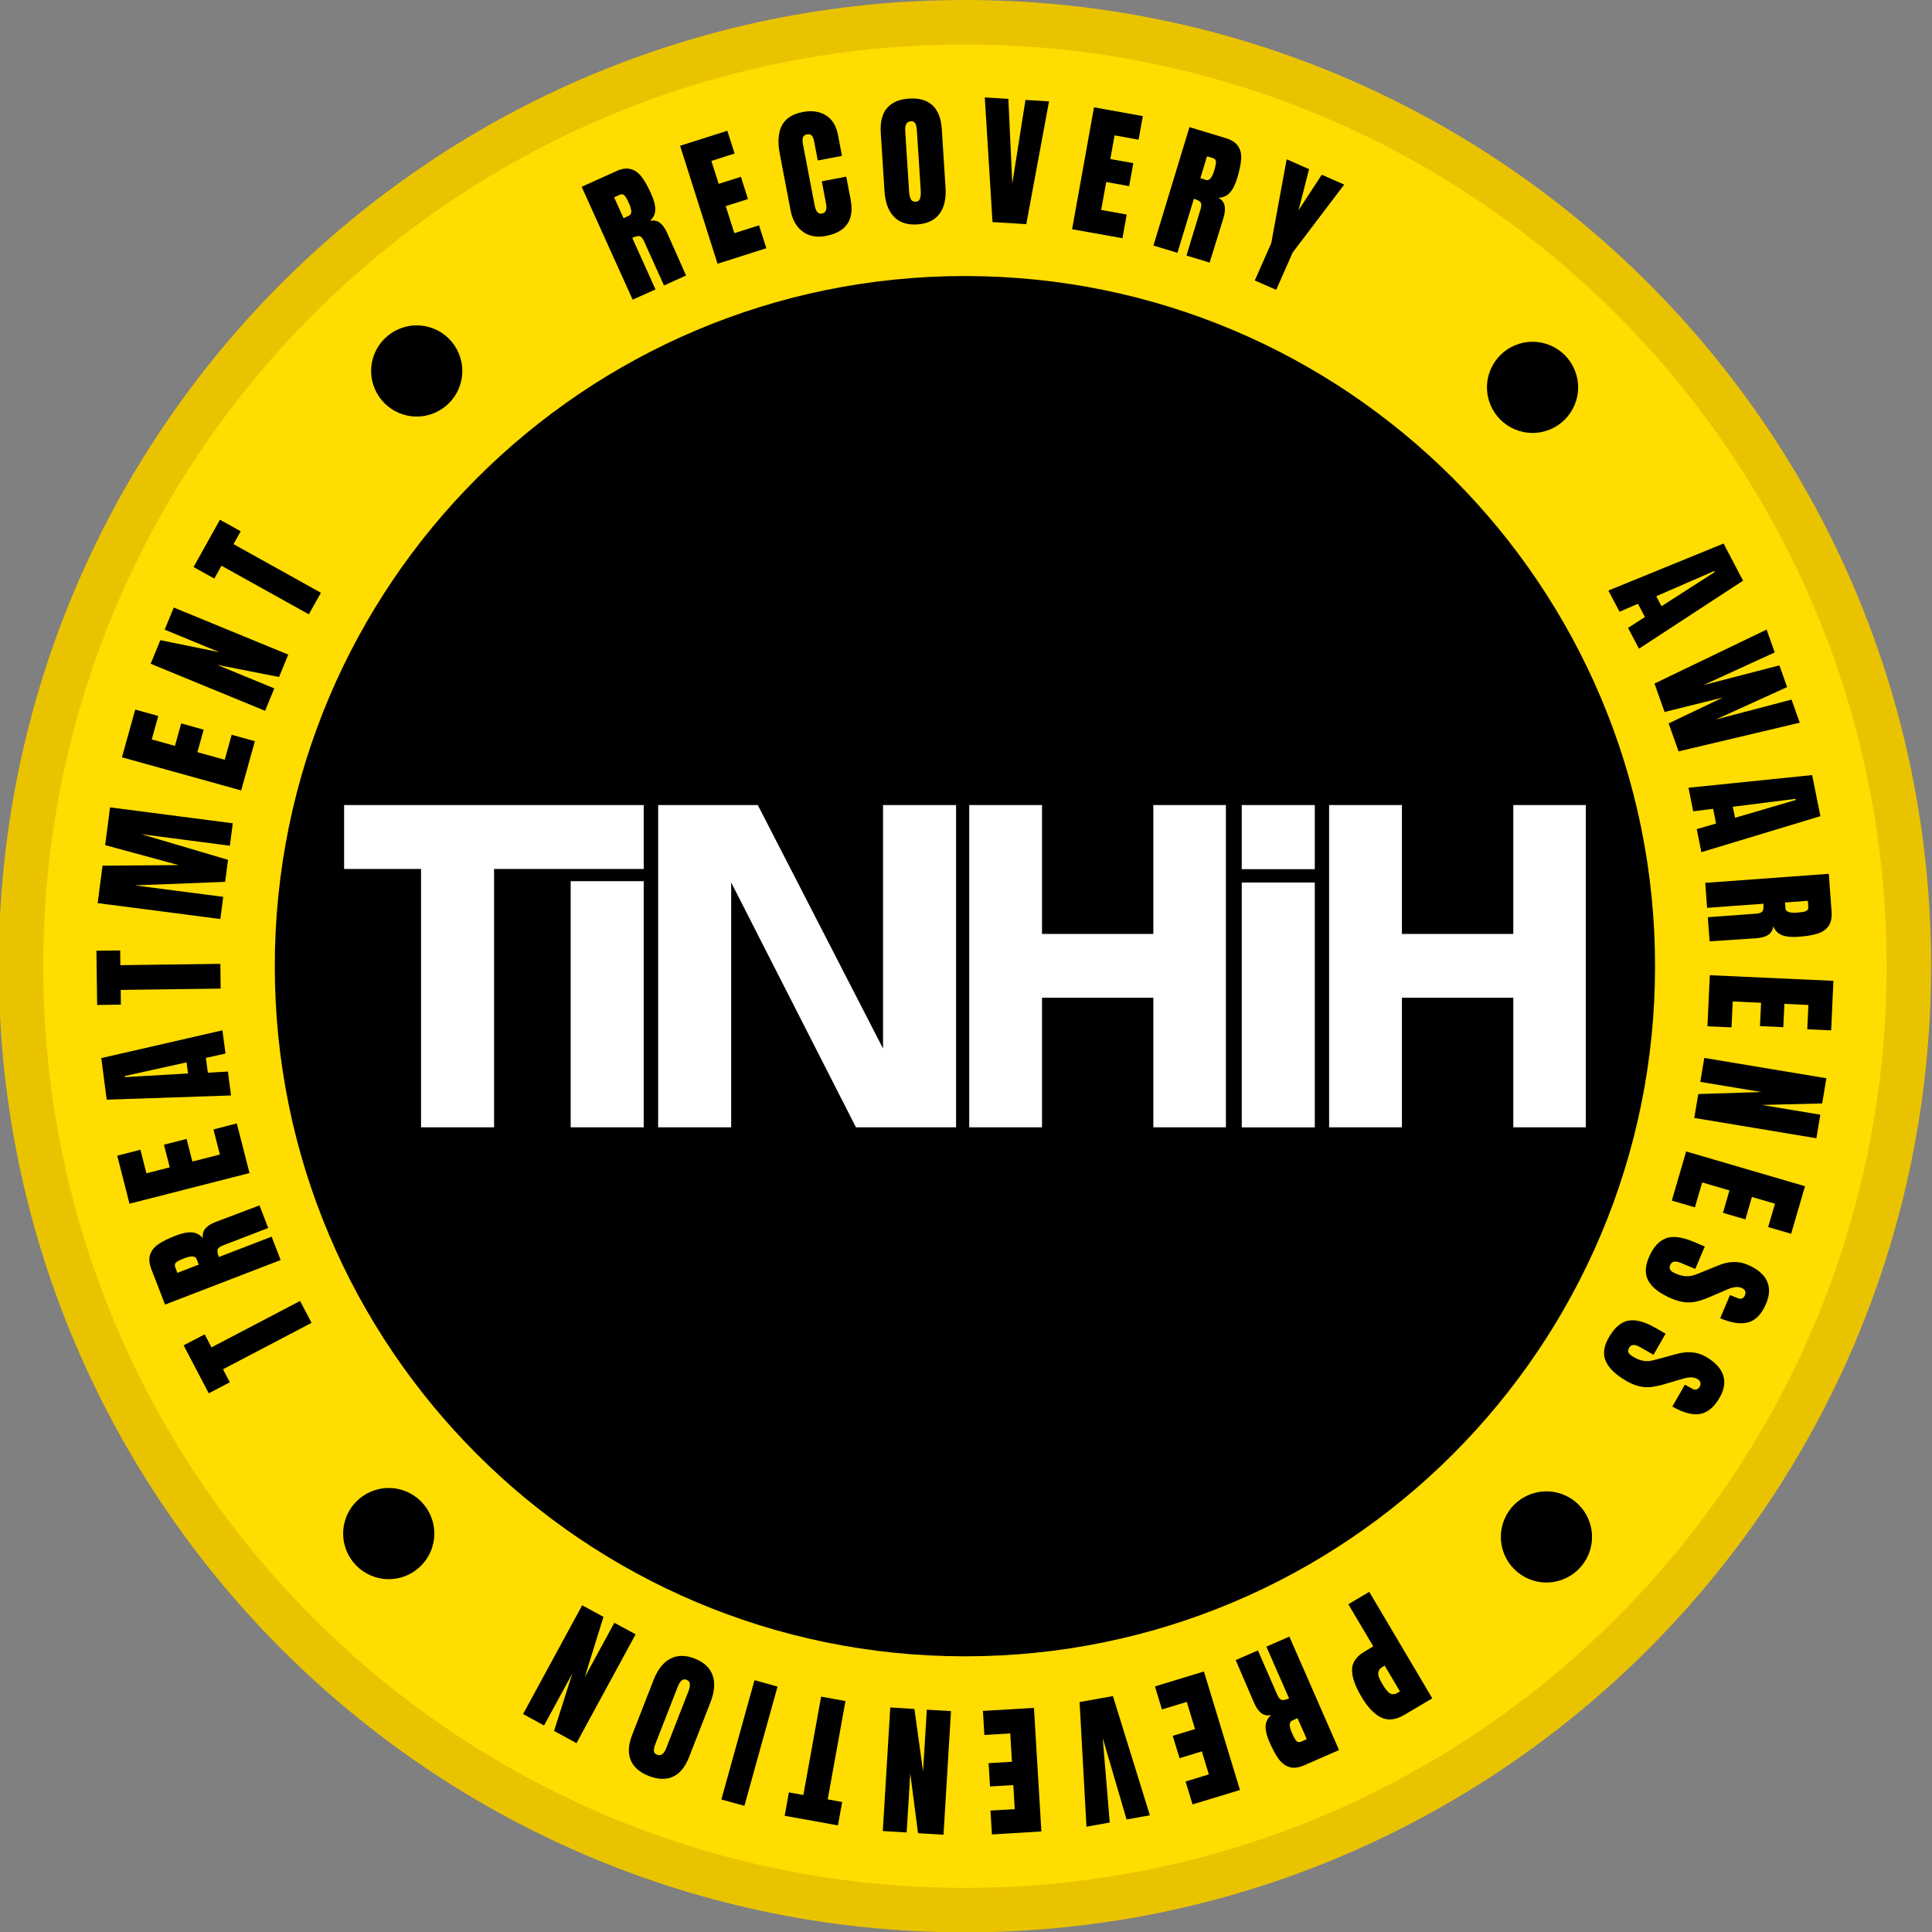
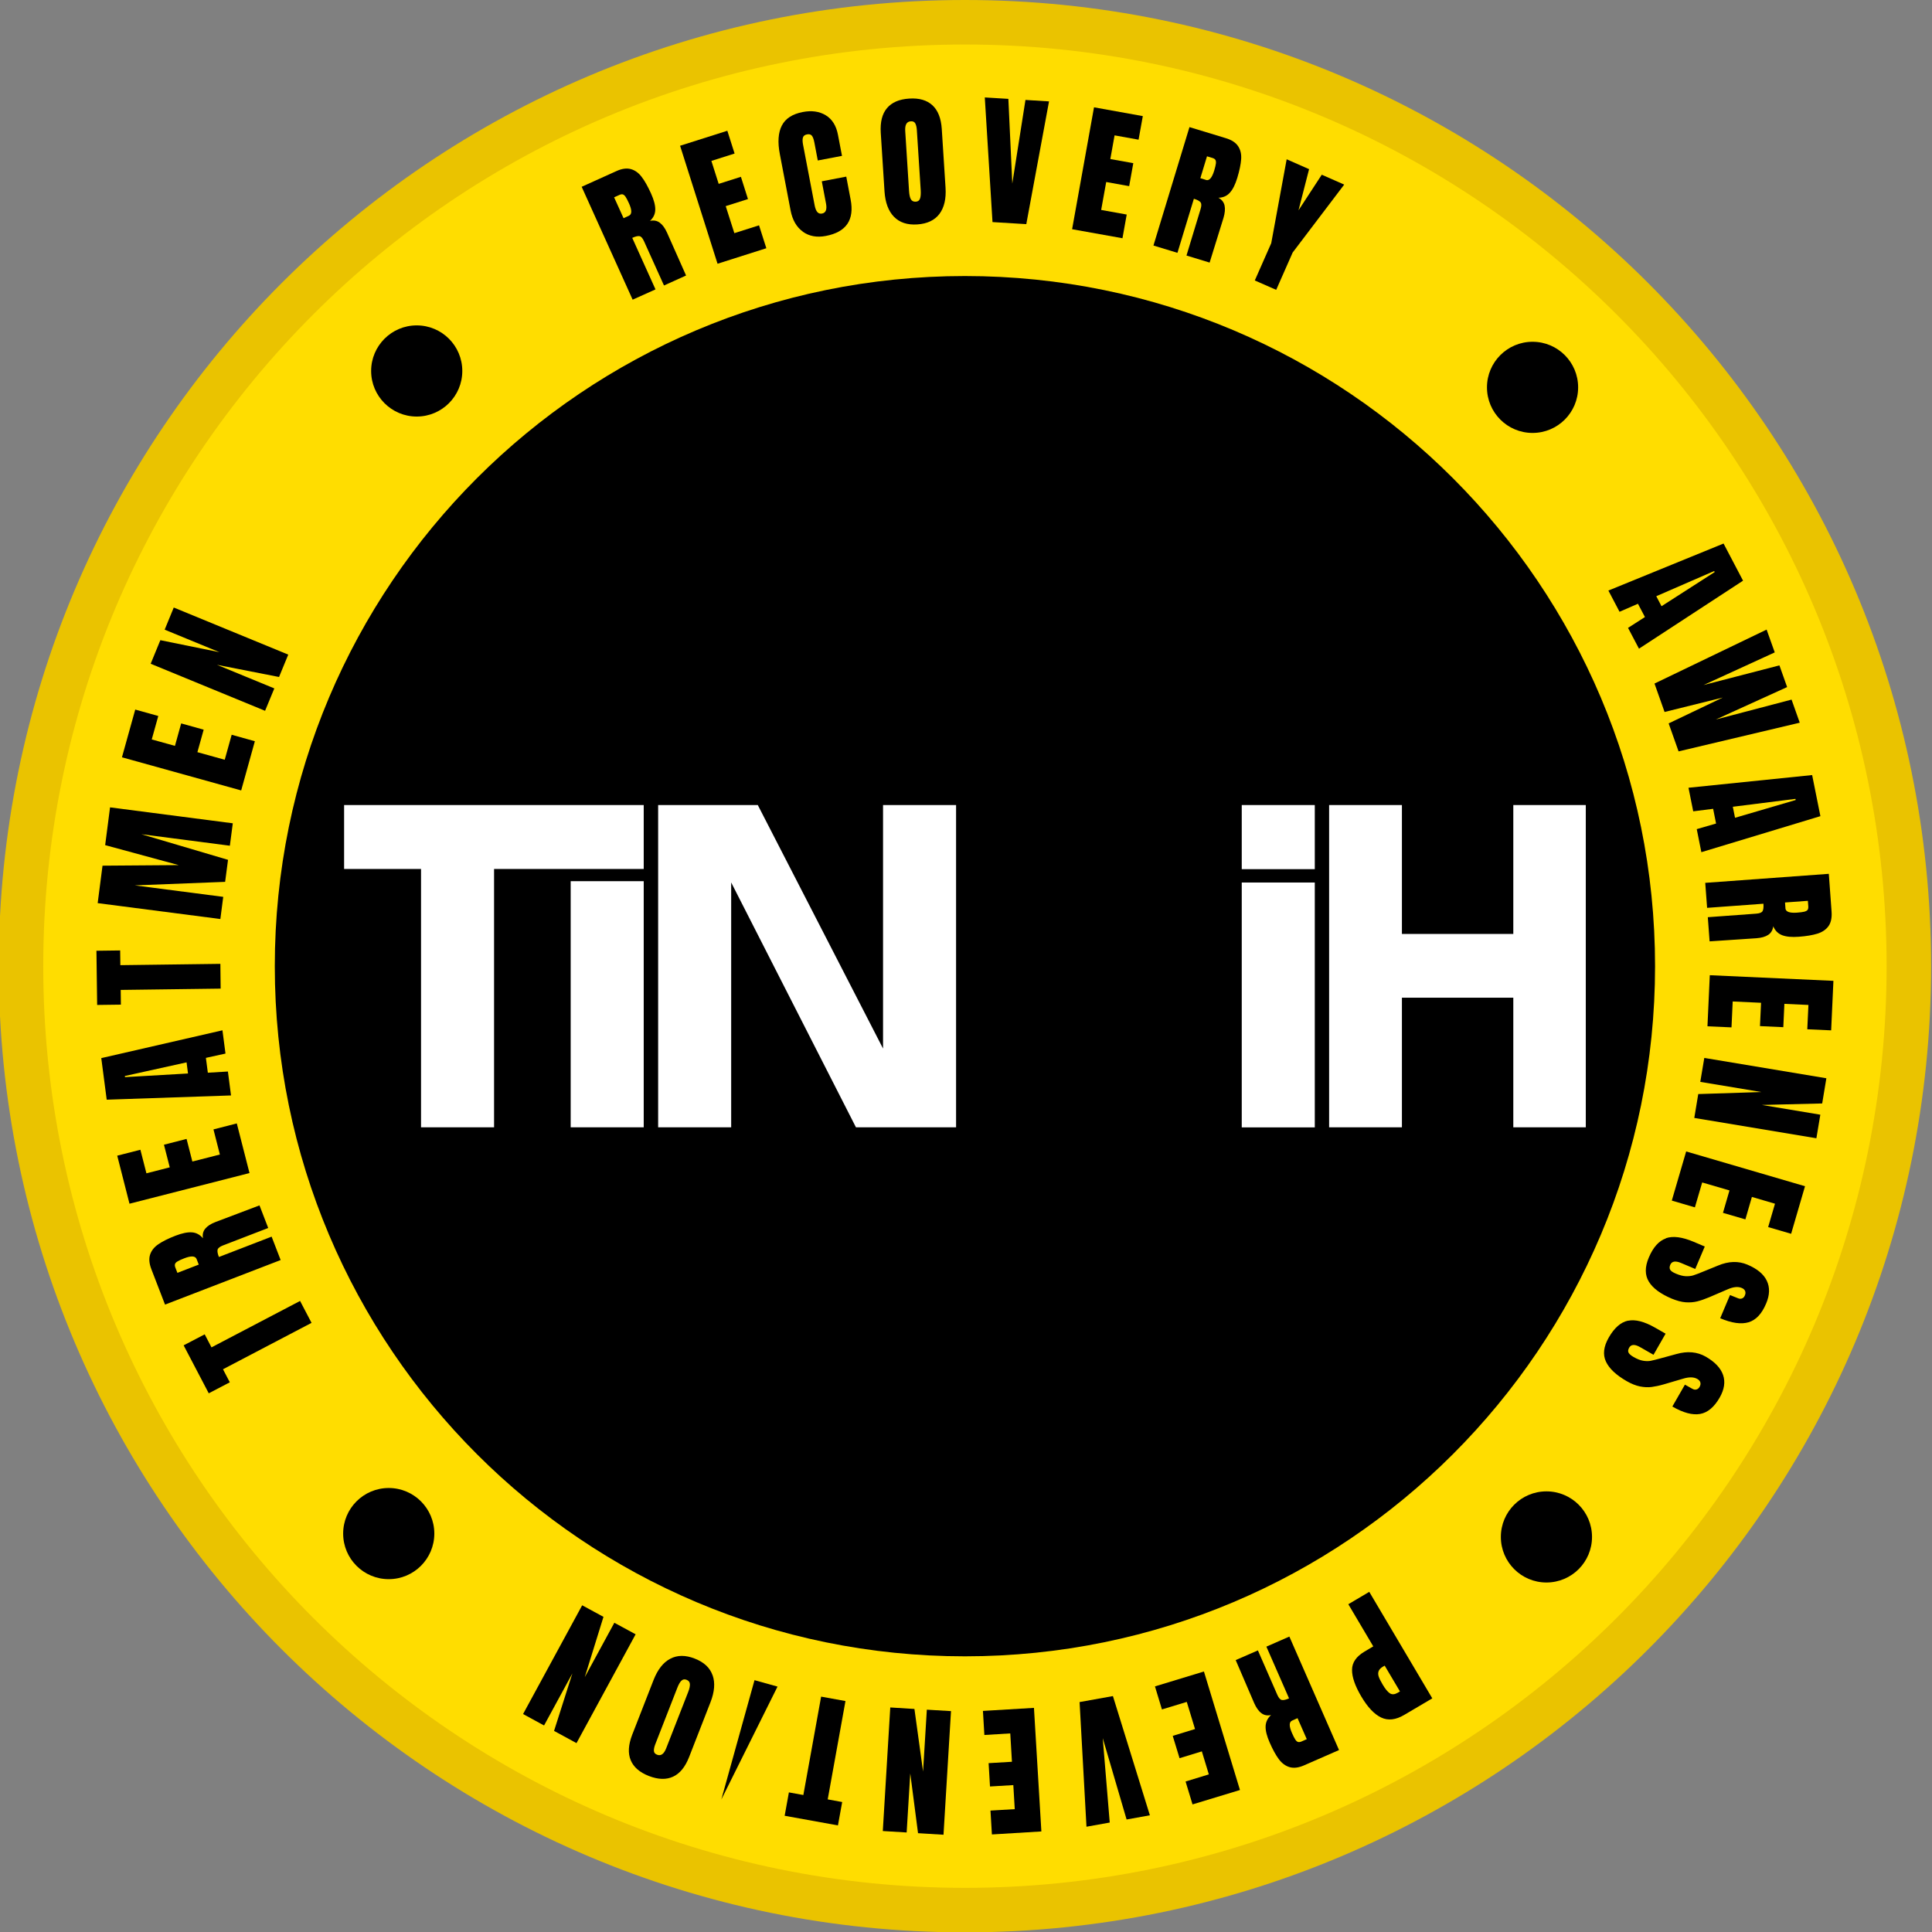
<svg xmlns="http://www.w3.org/2000/svg" width="81" height="81" viewBox="0 0 81 81" fill="none">
  <rect x="0" y="0" width="81" height="81" fill="#808080" stroke="none" />
  <g id="TINHIH logo Final Version 1" clip-path="url(#clip0_4_14)">
    <path id="Vector" d="M40.455 81.015C62.827 81.015 80.962 62.879 80.962 40.508C80.962 18.136 62.827 0 40.455 0C18.083 0 -0.053 18.136 -0.053 40.508C-0.053 62.879 18.083 81.015 40.455 81.015Z" fill="#EAC300" />
    <path id="Vector_2" d="M40.455 79.149C61.796 79.149 79.097 61.849 79.097 40.508C79.097 19.166 61.796 1.866 40.455 1.866C19.114 1.866 1.813 19.166 1.813 40.508C1.813 61.849 19.114 79.149 40.455 79.149Z" fill="#FFDD00" />
    <path id="Vector_3" d="M40.455 69.442C56.435 69.442 69.389 56.487 69.389 40.508C69.389 24.528 56.435 11.573 40.455 11.573C24.475 11.573 11.521 24.528 11.521 40.508C11.521 56.487 24.475 69.442 40.455 69.442Z" fill="black" />
    <g id="Group">
      <path id="Vector_4" d="M37.022 43.961L31.771 33.752H27.593V47.263H30.655V36.997L35.886 47.263H40.084V33.752H37.022V43.961Z" fill="white" />
-       <path id="Vector_5" d="M48.354 39.156H43.687V33.752H40.635V47.263H43.687V41.829H48.354V47.263H51.396V33.752H48.354V39.156Z" fill="white" />
      <path id="Vector_6" d="M63.446 33.752V39.156H58.776V33.752H55.724V47.263H58.776V41.829H63.446V47.263H66.485V33.752H63.446Z" fill="white" />
      <g id="Group_2">
        <path id="Vector_7" d="M26.988 36.944H23.926V47.263H26.988V36.944Z" fill="white" />
        <path id="Vector_8" d="M23.808 36.432H26.988V33.752H23.926H14.427V36.432H17.652V47.263H20.714V36.432H23.808Z" fill="white" />
      </g>
    </g>
    <g id="Group_3">
      <g id="Group_4">
        <path id="Vector_9" d="M64.253 18.151C65.309 18.151 66.164 17.296 66.164 16.24C66.164 15.185 65.309 14.329 64.253 14.329C63.198 14.329 62.342 15.185 62.342 16.24C62.342 17.296 63.198 18.151 64.253 18.151Z" fill="black" />
        <path id="Vector_10" d="M64.835 66.347C65.891 66.347 66.746 65.492 66.746 64.436C66.746 63.381 65.891 62.526 64.835 62.526C63.78 62.526 62.924 63.381 62.924 64.436C62.924 65.492 63.78 66.347 64.835 66.347Z" fill="black" />
        <path id="Vector_11" d="M16.298 66.207C17.353 66.207 18.209 65.351 18.209 64.296C18.209 63.241 17.353 62.385 16.298 62.385C15.242 62.385 14.387 63.241 14.387 64.296C14.387 65.351 15.242 66.207 16.298 66.207Z" fill="black" />
        <path id="Vector_12" d="M17.471 17.464C18.527 17.464 19.382 16.608 19.382 15.553C19.382 14.498 18.527 13.642 17.471 13.642C16.416 13.642 15.56 14.498 15.56 15.553C15.56 16.608 16.416 17.464 17.471 17.464Z" fill="black" />
      </g>
      <g id="Group_5">
        <path id="Vector_13" d="M24.385 7.832L25.84 7.175C26.07 7.069 26.274 7.042 26.447 7.089C26.62 7.137 26.773 7.245 26.901 7.415C27.031 7.583 27.161 7.817 27.294 8.11C27.415 8.378 27.475 8.604 27.472 8.785C27.472 8.968 27.397 9.126 27.252 9.261C27.407 9.226 27.545 9.251 27.66 9.336C27.776 9.422 27.879 9.56 27.966 9.755L28.764 11.551L27.838 11.969L27.003 10.119C26.943 9.986 26.881 9.913 26.813 9.901C26.745 9.888 26.642 9.911 26.507 9.973L27.482 12.133L26.524 12.564L24.388 7.834L24.385 7.832ZM26.366 9.045C26.499 8.985 26.499 8.812 26.371 8.526C26.316 8.401 26.266 8.311 26.229 8.253C26.191 8.195 26.151 8.163 26.111 8.15C26.07 8.14 26.023 8.148 25.968 8.173L25.747 8.273L26.143 9.148L26.369 9.045H26.366Z" fill="black" />
        <path id="Vector_14" d="M30.083 11.057L28.513 6.111L30.494 5.482L30.798 6.437L29.825 6.746L30.131 7.709L31.063 7.413L31.359 8.346L30.426 8.642L30.788 9.775L31.823 9.447L32.129 10.407L30.085 11.057H30.083Z" fill="black" />
        <path id="Vector_15" d="M33.664 9.715C33.396 9.524 33.223 9.226 33.145 8.817L32.696 6.467C32.598 5.961 32.626 5.56 32.779 5.264C32.932 4.968 33.223 4.78 33.654 4.697C34.03 4.624 34.351 4.669 34.619 4.832C34.888 4.995 35.061 5.269 35.133 5.657L35.301 6.535L34.286 6.728L34.143 5.976C34.115 5.83 34.078 5.733 34.033 5.683C33.987 5.632 33.92 5.617 33.832 5.635C33.742 5.652 33.684 5.695 33.664 5.765C33.641 5.836 33.644 5.931 33.666 6.054L34.155 8.612C34.181 8.747 34.221 8.84 34.271 8.895C34.321 8.95 34.386 8.968 34.466 8.953C34.624 8.923 34.68 8.78 34.629 8.521L34.454 7.601L35.48 7.405L35.663 8.366C35.826 9.221 35.48 9.73 34.619 9.893C34.248 9.963 33.927 9.906 33.659 9.715H33.664Z" fill="black" />
        <path id="Vector_16" d="M37.478 9.086C37.245 8.845 37.115 8.491 37.084 8.03L36.926 5.565C36.899 5.118 36.984 4.775 37.187 4.534C37.39 4.293 37.699 4.16 38.118 4.133C38.536 4.105 38.86 4.2 39.093 4.414C39.324 4.627 39.454 4.958 39.484 5.402L39.642 7.867C39.672 8.333 39.587 8.699 39.387 8.968C39.186 9.234 38.877 9.381 38.459 9.409C38.04 9.437 37.714 9.329 37.481 9.088L37.478 9.086ZM38.574 8.323C38.602 8.24 38.609 8.128 38.602 7.982L38.439 5.449C38.431 5.336 38.411 5.246 38.376 5.178C38.341 5.111 38.278 5.078 38.185 5.086C38.012 5.096 37.935 5.234 37.952 5.494L38.113 8.02C38.123 8.168 38.148 8.281 38.188 8.353C38.228 8.426 38.298 8.461 38.394 8.456C38.486 8.451 38.547 8.406 38.572 8.323H38.574Z" fill="black" />
        <path id="Vector_17" d="M41.611 9.309L41.288 4.085L42.276 4.145L42.441 7.696L42.993 4.19L43.981 4.251L43.028 9.397L41.611 9.311V9.309Z" fill="black" />
        <path id="Vector_18" d="M44.949 9.607L45.867 4.499L47.913 4.868L47.735 5.856L46.729 5.675L46.551 6.668L47.514 6.841L47.341 7.804L46.378 7.631L46.167 8.802L47.238 8.995L47.06 9.988L44.949 9.61V9.607Z" fill="black" />
        <path id="Vector_19" d="M49.869 5.329L51.394 5.793C51.637 5.866 51.807 5.978 51.908 6.129C52.008 6.279 52.051 6.46 52.036 6.673C52.021 6.886 51.968 7.145 51.875 7.453C51.79 7.734 51.687 7.942 51.564 8.077C51.444 8.213 51.283 8.286 51.083 8.291C51.223 8.366 51.308 8.476 51.341 8.617C51.371 8.757 51.356 8.928 51.296 9.133L50.714 11.009L49.744 10.713L50.333 8.772C50.376 8.634 50.376 8.536 50.333 8.481C50.29 8.426 50.197 8.376 50.054 8.333L49.365 10.6L48.359 10.294L49.869 5.329ZM50.559 7.546C50.697 7.588 50.812 7.458 50.905 7.157C50.945 7.027 50.967 6.926 50.977 6.856C50.985 6.788 50.977 6.736 50.955 6.701C50.932 6.666 50.892 6.641 50.834 6.623L50.604 6.553L50.325 7.471L50.561 7.543L50.559 7.546Z" fill="black" />
        <path id="Vector_20" d="M52.607 11.761L53.297 10.197L53.944 6.678L54.884 7.092L54.441 8.817L55.416 7.325L56.356 7.739L54.195 10.588L53.505 12.152L52.61 11.759L52.607 11.761Z" fill="black" />
        <path id="Vector_21" d="M67.433 24.759L72.261 22.788L73.078 24.345L68.715 27.196L68.256 26.324L68.965 25.87L68.672 25.313L67.9 25.649L67.431 24.756L67.433 24.759ZM69.442 25L69.66 25.416L71.889 23.984L71.867 23.941L69.439 24.997L69.442 25Z" fill="black" />
        <path id="Vector_22" d="M69.364 28.659L74.066 26.396L74.407 27.352L71.421 28.721L74.603 27.896L74.926 28.806L71.935 30.166L75.112 29.331L75.455 30.299L70.375 31.502L69.959 30.329L72.228 29.245L69.788 29.85L69.364 28.653V28.659Z" fill="black" />
        <path id="Vector_23" d="M70.788 33.027L75.975 32.495L76.321 34.218L71.33 35.728L71.137 34.762L71.947 34.527L71.824 33.91L70.989 34.015L70.791 33.027H70.788ZM72.649 33.824L72.742 34.286L75.285 33.541L75.275 33.493L72.649 33.824Z" fill="black" />
        <path id="Vector_24" d="M76.674 36.638L76.79 38.228C76.807 38.481 76.764 38.682 76.662 38.827C76.556 38.975 76.403 39.078 76.2 39.143C75.997 39.206 75.734 39.251 75.413 39.274C75.119 39.296 74.889 39.274 74.718 39.209C74.548 39.143 74.422 39.02 74.344 38.835C74.324 38.993 74.254 39.113 74.134 39.194C74.013 39.274 73.848 39.321 73.635 39.336L71.676 39.467L71.601 38.454L73.625 38.306C73.77 38.296 73.861 38.261 73.896 38.2C73.931 38.14 73.943 38.037 73.933 37.889L71.571 38.062L71.493 37.014L76.669 36.636L76.674 36.638ZM74.854 38.08C74.864 38.225 75.027 38.286 75.34 38.263C75.475 38.253 75.578 38.24 75.646 38.223C75.714 38.205 75.759 38.18 75.784 38.148C75.806 38.113 75.817 38.068 75.814 38.007L75.796 37.767L74.838 37.837L74.856 38.085L74.854 38.08Z" fill="black" />
        <path id="Vector_25" d="M71.684 40.886L76.867 41.122L76.772 43.198L75.771 43.153L75.819 42.133L74.811 42.087L74.766 43.065L73.788 43.02L73.833 42.042L72.644 41.987L72.594 43.073L71.586 43.028L71.684 40.886Z" fill="black" />
        <path id="Vector_26" d="M71.453 44.354L76.571 45.207L76.396 46.263L73.868 46.325L76.318 46.734L76.153 47.722L71.034 46.87L71.2 45.869L73.848 45.784L71.285 45.358L71.453 44.357V44.354Z" fill="black" />
        <path id="Vector_27" d="M70.696 48.276L75.676 49.733L75.094 51.727L74.131 51.446L74.417 50.466L73.449 50.182L73.176 51.123L72.236 50.849L72.509 49.909L71.365 49.575L71.059 50.619L70.091 50.335L70.693 48.276H70.696Z" fill="black" />
        <path id="Vector_28" d="M69.843 51.913C70.139 51.81 70.528 51.86 71.007 52.063L71.473 52.261L71.074 53.202L70.48 52.951C70.242 52.851 70.091 52.876 70.026 53.029C69.991 53.114 69.991 53.184 70.026 53.239C70.061 53.294 70.139 53.347 70.259 53.397C70.415 53.462 70.553 53.5 70.671 53.505C70.788 53.51 70.894 53.5 70.987 53.472C71.079 53.445 71.23 53.385 71.438 53.3L72.025 53.061C72.471 52.873 72.882 52.861 73.261 53.021C73.67 53.194 73.941 53.417 74.074 53.696C74.207 53.972 74.199 54.293 74.046 54.651C73.865 55.083 73.62 55.343 73.311 55.436C73.003 55.529 72.606 55.474 72.12 55.268L72.531 54.295L72.862 54.428C72.925 54.456 72.983 54.458 73.035 54.438C73.088 54.418 73.126 54.378 73.153 54.315C73.186 54.24 73.188 54.177 73.163 54.122C73.138 54.067 73.091 54.024 73.02 53.997C72.865 53.931 72.667 53.952 72.424 54.059L71.654 54.39C71.473 54.466 71.308 54.523 71.157 54.561C71.007 54.599 70.846 54.611 70.671 54.599C70.495 54.586 70.302 54.533 70.089 54.446C69.617 54.247 69.296 54.009 69.128 53.733C68.96 53.458 68.958 53.121 69.126 52.725C69.309 52.291 69.55 52.023 69.846 51.92L69.843 51.913Z" fill="black" />
        <path id="Vector_29" d="M68.253 55.373C68.559 55.308 68.938 55.404 69.389 55.662L69.831 55.915L69.324 56.8L68.762 56.479C68.539 56.351 68.386 56.359 68.303 56.502C68.258 56.582 68.248 56.652 68.278 56.71C68.308 56.768 68.379 56.83 68.489 56.893C68.637 56.978 68.767 57.029 68.883 57.049C68.998 57.069 69.106 57.071 69.201 57.054C69.296 57.036 69.452 56.996 69.67 56.936L70.279 56.77C70.746 56.637 71.157 56.675 71.513 56.878C71.897 57.099 72.14 57.355 72.24 57.645C72.341 57.936 72.293 58.252 72.1 58.591C71.867 58.997 71.594 59.225 71.275 59.281C70.959 59.336 70.57 59.233 70.114 58.969L70.641 58.052L70.951 58.225C71.012 58.26 71.067 58.27 71.122 58.255C71.177 58.242 71.22 58.205 71.255 58.147C71.295 58.077 71.305 58.014 71.287 57.956C71.27 57.899 71.227 57.851 71.16 57.813C71.012 57.728 70.814 57.726 70.56 57.803L69.758 58.039C69.57 58.094 69.399 58.129 69.246 58.15C69.093 58.169 68.93 58.162 68.757 58.127C68.584 58.092 68.399 58.019 68.198 57.904C67.754 57.648 67.463 57.375 67.328 57.081C67.192 56.788 67.233 56.454 67.446 56.081C67.679 55.672 67.95 55.434 68.258 55.368L68.253 55.373Z" fill="black" />
        <path id="Vector_30" d="M60.053 71.202L58.872 71.899C58.516 72.11 58.192 72.145 57.904 72.007C57.615 71.869 57.34 71.576 57.076 71.132C56.813 70.688 56.682 70.314 56.685 70.009C56.685 69.703 56.863 69.447 57.212 69.241L57.575 69.025L56.529 67.258L57.407 66.739L60.05 71.205L60.053 71.202ZM58.002 69.861C57.894 69.923 57.826 69.991 57.801 70.061C57.773 70.132 57.776 70.207 57.803 70.292C57.831 70.375 57.886 70.488 57.969 70.626C58.079 70.814 58.18 70.934 58.272 70.994C58.363 71.052 58.471 71.044 58.596 70.972L58.694 70.914L58.054 69.833L58.002 69.863V69.861Z" fill="black" />
        <path id="Vector_31" d="M56.141 73.371L54.679 74.011C54.446 74.114 54.242 74.139 54.069 74.089C53.896 74.038 53.746 73.928 53.618 73.758C53.49 73.587 53.362 73.354 53.232 73.058C53.114 72.79 53.056 72.564 53.061 72.381C53.066 72.2 53.142 72.04 53.289 71.904C53.132 71.937 52.996 71.912 52.883 71.824C52.768 71.739 52.668 71.596 52.582 71.403L51.807 69.6L52.738 69.194L53.55 71.052C53.608 71.185 53.671 71.257 53.738 71.272C53.806 71.287 53.909 71.265 54.044 71.205L53.094 69.036L54.057 68.614L56.138 73.369L56.141 73.371ZM54.175 72.135C54.042 72.193 54.039 72.366 54.165 72.654C54.22 72.78 54.267 72.872 54.305 72.93C54.343 72.988 54.383 73.023 54.423 73.033C54.463 73.043 54.511 73.038 54.566 73.013L54.787 72.915L54.4 72.035L54.175 72.135Z" fill="black" />
        <path id="Vector_32" d="M50.476 70.081L51.986 75.047L49.997 75.651L49.706 74.691L50.681 74.392L50.388 73.427L49.453 73.713L49.167 72.777L50.102 72.491L49.756 71.353L48.715 71.669L48.422 70.703L50.473 70.079L50.476 70.081Z" fill="black" />
        <path id="Vector_33" d="M46.659 71.107L48.209 76.107L47.233 76.283L46.233 72.872L46.526 76.411L45.551 76.586L45.262 71.36L46.659 71.109V71.107Z" fill="black" />
        <path id="Vector_34" d="M43.349 71.603L43.66 76.784L41.586 76.91L41.526 75.909L42.544 75.849L42.484 74.841L41.506 74.899L41.448 73.921L42.426 73.863L42.356 72.674L41.27 72.74L41.21 71.731L43.351 71.603H43.349Z" fill="black" />
        <path id="Vector_35" d="M39.871 71.741L39.557 76.922L38.489 76.857L38.163 74.35L38.012 76.827L37.012 76.767L37.325 71.586L38.338 71.649L38.7 74.272L38.858 71.679L39.871 71.739V71.741Z" fill="black" />
        <path id="Vector_36" d="M35.447 71.315L34.702 75.44L35.309 75.551L35.131 76.531L32.897 76.127L33.075 75.147L33.681 75.257L34.426 71.132L35.45 71.318L35.447 71.315Z" fill="black" />
-         <path id="Vector_37" d="M32.598 70.711L31.209 75.711L30.243 75.443L31.633 70.442L32.598 70.711Z" fill="black" />
+         <path id="Vector_37" d="M32.598 70.711L30.243 75.443L31.633 70.442L32.598 70.711Z" fill="black" />
        <path id="Vector_38" d="M29.877 70.237C29.988 70.553 29.957 70.929 29.79 71.36L28.892 73.662C28.729 74.079 28.506 74.355 28.22 74.487C27.934 74.62 27.598 74.61 27.206 74.46C26.815 74.307 26.562 74.086 26.442 73.795C26.321 73.504 26.344 73.151 26.504 72.734L27.402 70.432C27.573 69.999 27.803 69.7 28.099 69.545C28.395 69.387 28.736 69.384 29.127 69.537C29.519 69.69 29.767 69.923 29.877 70.242V70.237ZM28.563 70.468C28.503 70.53 28.448 70.63 28.395 70.766L27.472 73.131C27.432 73.236 27.412 73.326 27.415 73.402C27.417 73.479 27.462 73.534 27.548 73.567C27.708 73.63 27.836 73.54 27.931 73.296L28.852 70.939C28.907 70.801 28.929 70.688 28.924 70.603C28.919 70.518 28.869 70.457 28.781 70.425C28.696 70.392 28.623 70.407 28.563 70.47V70.468Z" fill="black" />
        <path id="Vector_39" d="M26.647 68.522L24.17 73.081L23.229 72.569L23.997 70.159L22.81 72.341L21.93 71.862L24.408 67.303L25.301 67.787L24.516 70.317L25.757 68.035L26.65 68.519L26.647 68.522Z" fill="black" />
        <path id="Vector_40" d="M13.063 55.461L9.349 57.407L9.635 57.954L8.752 58.415L7.699 56.404L8.582 55.943L8.867 56.489L12.581 54.543L13.063 55.464V55.461Z" fill="black" />
        <path id="Vector_41" d="M6.919 54.696L6.345 53.209C6.254 52.971 6.237 52.768 6.294 52.597C6.352 52.427 6.467 52.281 6.646 52.161C6.821 52.041 7.059 51.923 7.36 51.807C7.634 51.702 7.862 51.654 8.045 51.667C8.225 51.679 8.381 51.762 8.509 51.915C8.481 51.757 8.514 51.622 8.607 51.511C8.697 51.401 8.842 51.306 9.043 51.231L10.879 50.536L11.245 51.484L9.351 52.214C9.216 52.266 9.141 52.327 9.123 52.392C9.106 52.459 9.123 52.562 9.178 52.7L11.388 51.847L11.766 52.828L6.924 54.694L6.919 54.696ZM8.243 52.788C8.19 52.653 8.017 52.642 7.726 52.755C7.598 52.803 7.506 52.848 7.446 52.883C7.385 52.918 7.35 52.956 7.338 52.996C7.325 53.036 7.33 53.084 7.35 53.139L7.438 53.365L8.333 53.019L8.243 52.788Z" fill="black" />
        <path id="Vector_42" d="M10.457 49.182L5.429 50.466L4.915 48.452L5.886 48.204L6.139 49.192L7.117 48.941L6.874 47.993L7.822 47.75L8.065 48.698L9.218 48.404L8.95 47.351L9.928 47.1L10.46 49.179L10.457 49.182Z" fill="black" />
        <path id="Vector_43" d="M9.685 45.927L4.474 46.105L4.246 44.362L9.326 43.196L9.454 44.171L8.632 44.352L8.714 44.974L9.555 44.924L9.685 45.924V45.927ZM7.882 45.006L7.822 44.54L5.234 45.112L5.241 45.159L7.884 45.006H7.882Z" fill="black" />
        <path id="Vector_44" d="M9.254 41.448L5.061 41.503L5.068 42.12L4.073 42.133L4.043 39.861L5.038 39.848L5.046 40.465L9.239 40.41L9.251 41.448H9.254Z" fill="black" />
        <path id="Vector_45" d="M9.241 38.531L4.095 37.864L4.298 36.294L7.493 36.27L4.409 35.432L4.614 33.849L9.76 34.517L9.637 35.457L5.928 34.975L9.56 36.049L9.439 36.972L5.65 37.12L9.359 37.601L9.239 38.529L9.241 38.531Z" fill="black" />
        <path id="Vector_46" d="M10.114 33.14L5.113 31.75L5.67 29.749L6.636 30.018L6.362 31.001L7.335 31.271L7.596 30.329L8.539 30.592L8.276 31.535L9.422 31.853L9.713 30.805L10.685 31.076L10.111 33.142L10.114 33.14Z" fill="black" />
        <path id="Vector_47" d="M11.117 29.802L6.317 27.828L6.723 26.84L9.201 27.344L6.904 26.399L7.285 25.471L12.085 27.445L11.699 28.383L9.098 27.873L11.501 28.862L11.114 29.799L11.117 29.802Z" fill="black" />
-         <path id="Vector_48" d="M12.95 25.757L9.286 23.718L8.985 24.257L8.115 23.773L9.221 21.79L10.091 22.274L9.79 22.813L13.454 24.852L12.947 25.759L12.95 25.757Z" fill="black" />
      </g>
    </g>
    <path id="Subtract" fill-rule="evenodd" clip-rule="evenodd" d="M52.061 33.752H55.123V36.44H52.061V33.752ZM52.061 37V47.266H55.123V37H52.061Z" fill="white" />
  </g>
  <defs>
    <clipPath id="clip0_4_14">
      <rect width="81" height="81" fill="white" />
    </clipPath>
  </defs>
</svg>